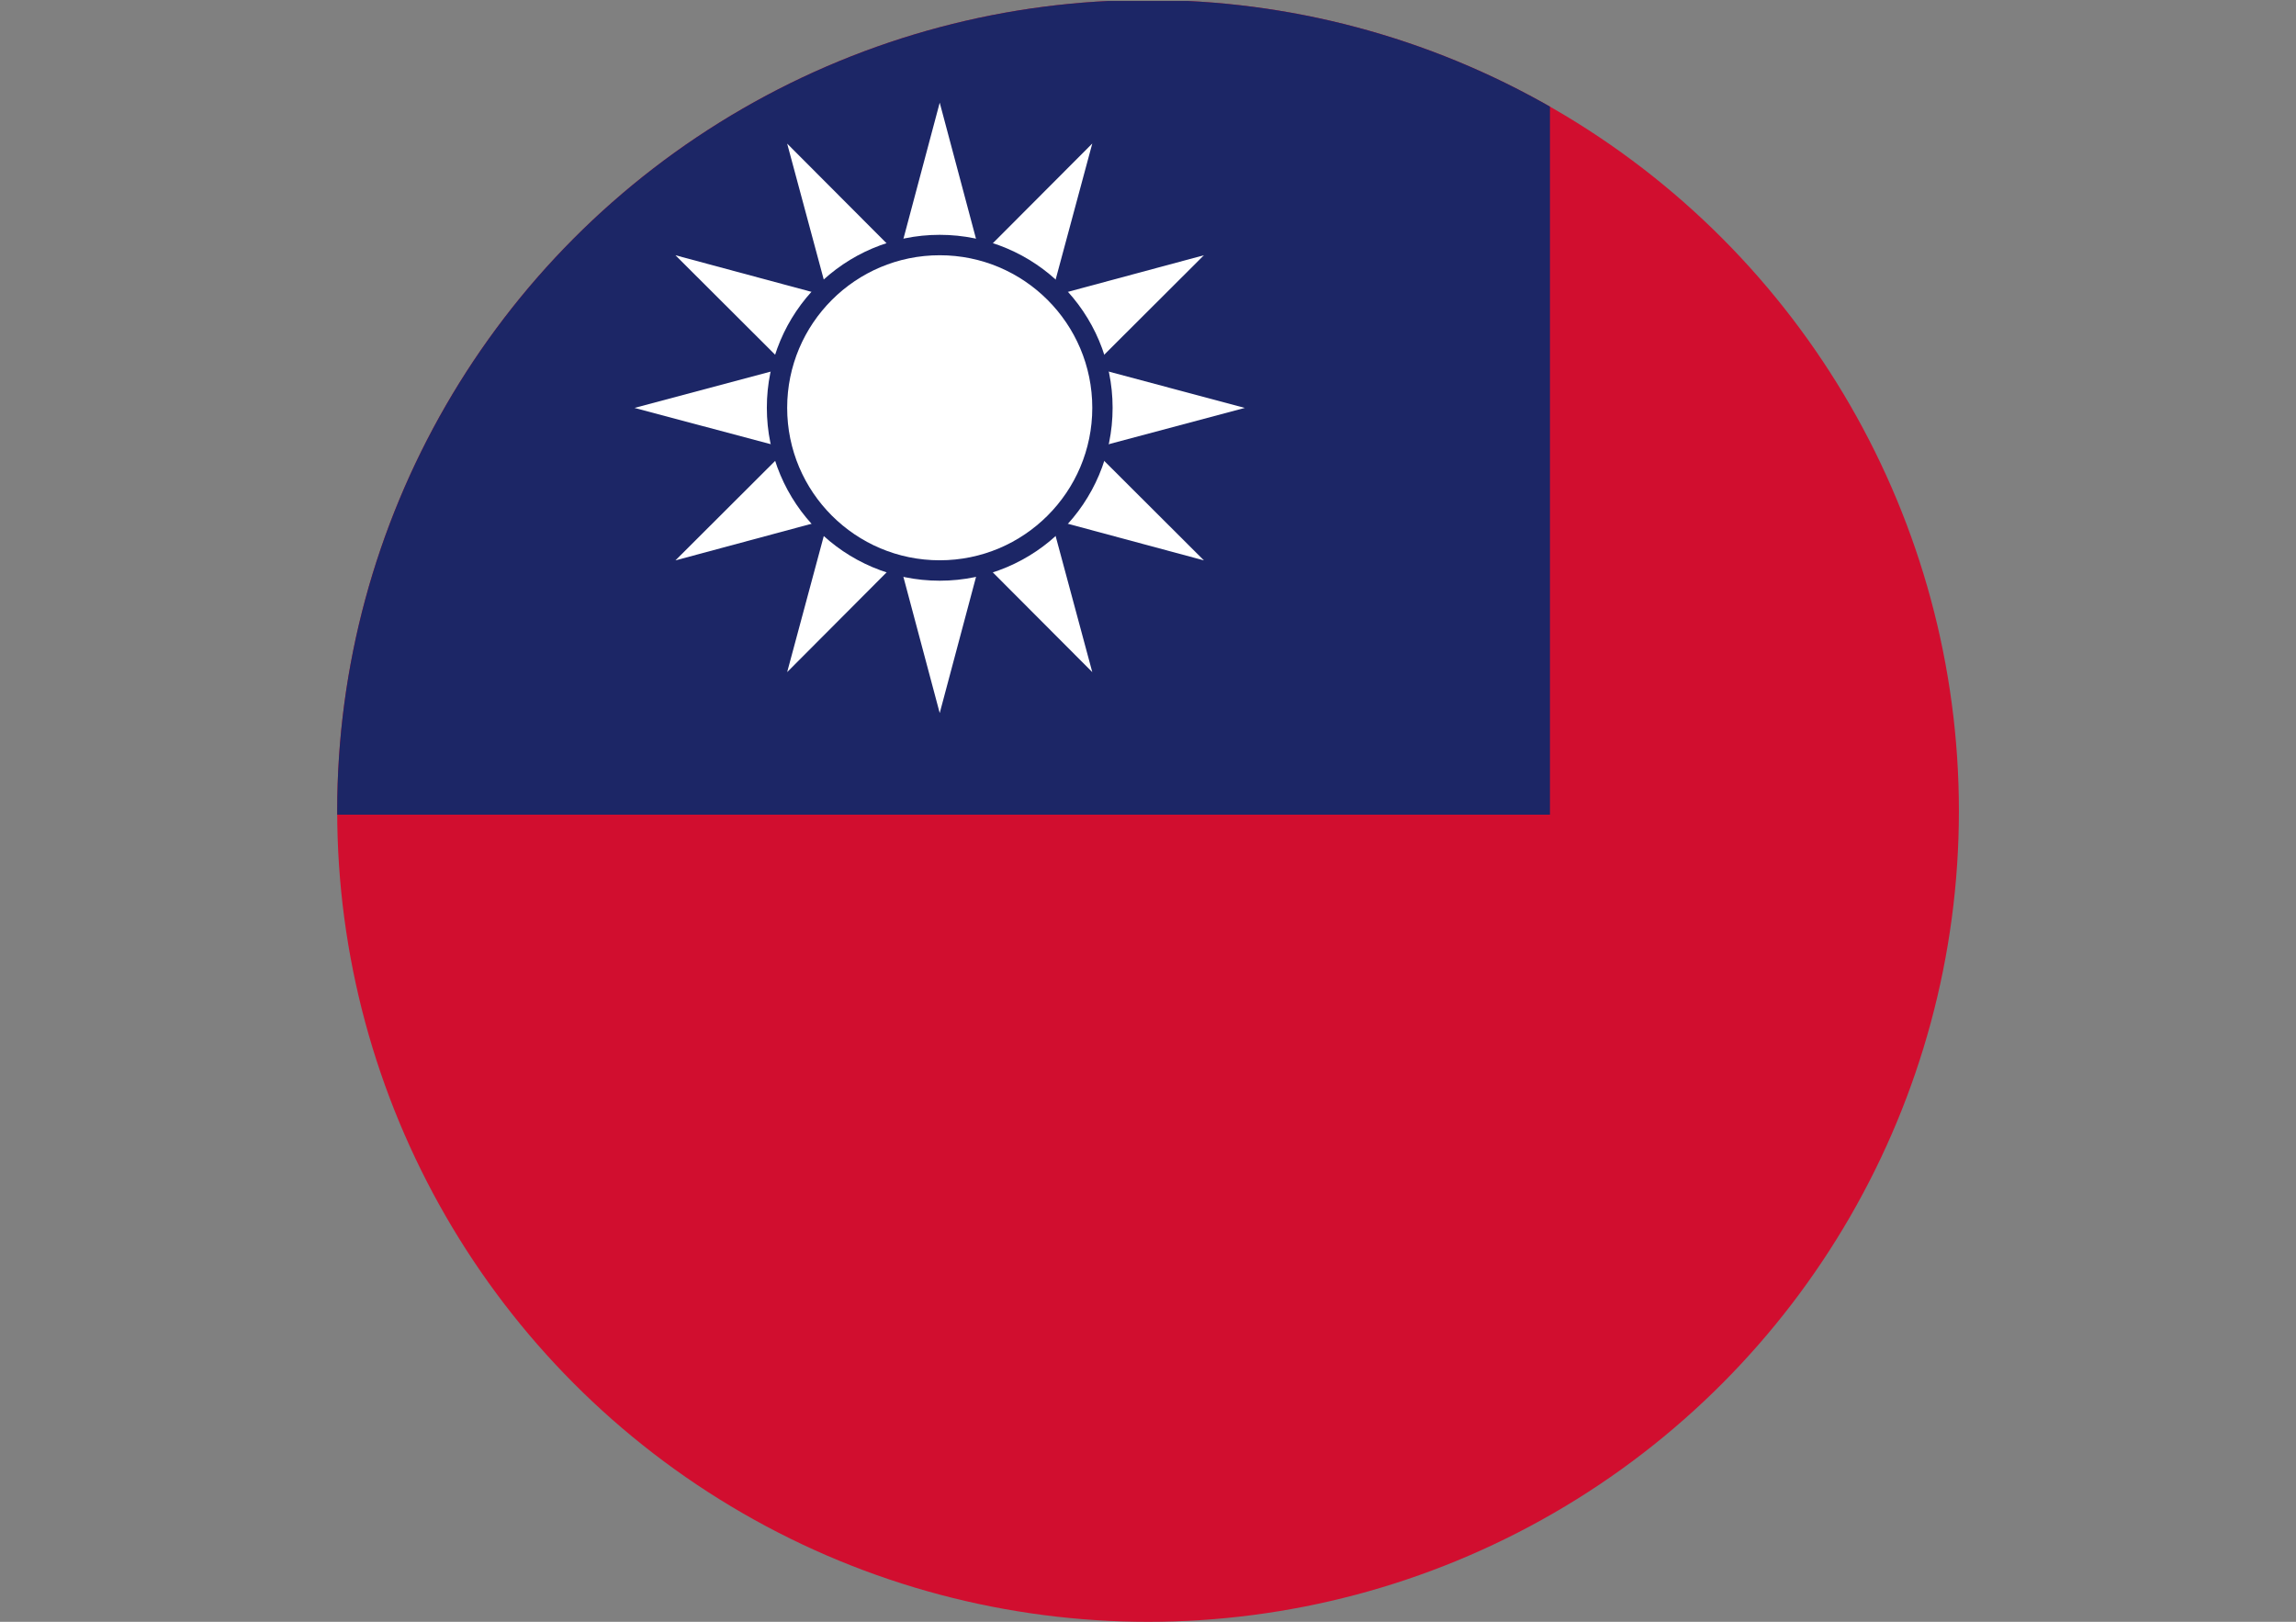
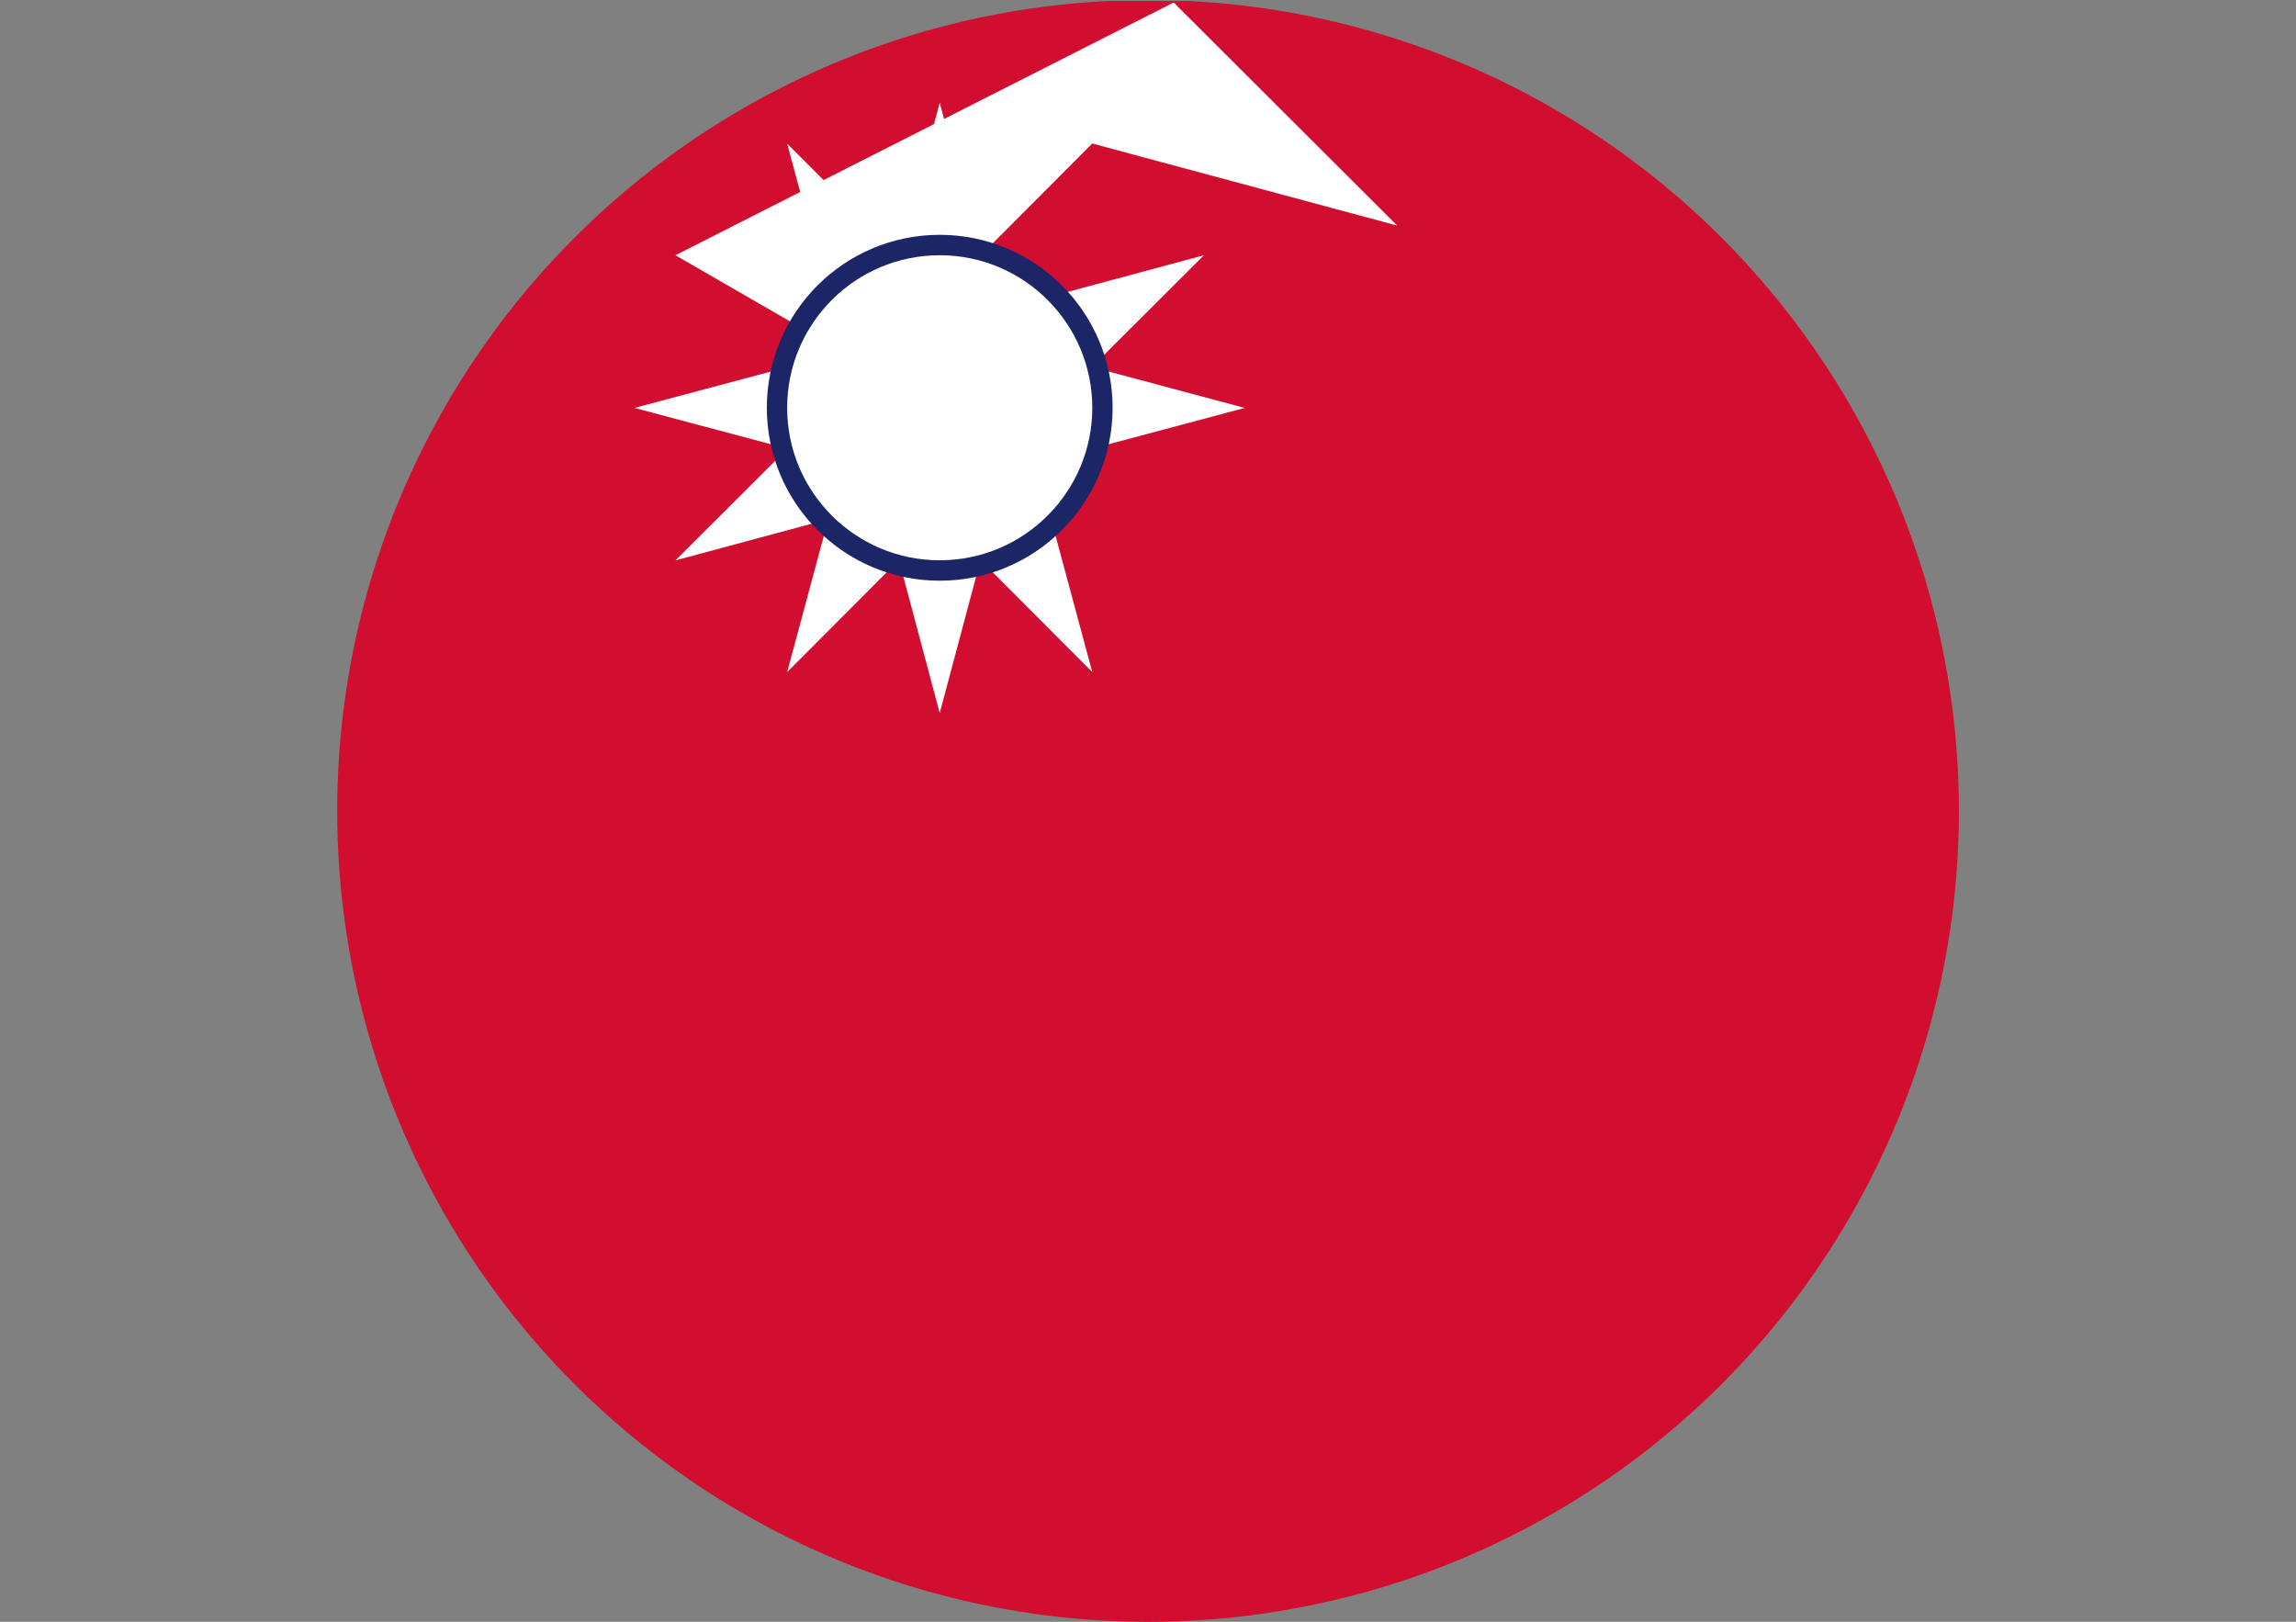
<svg xmlns="http://www.w3.org/2000/svg" xmlns:xlink="http://www.w3.org/1999/xlink" version="1.1" id="Layer_5" x="0px" y="0px" viewBox="0 0 2383.9 1683.8" enable-background="new 0 0 2383.9 1683.8" xml:space="preserve">
  <rect x="0" y="0" width="2383.9" height="1683.8" fill="#808080" stroke="none" />
  <g>
    <g>
      <defs>
        <circle id="SVGID_1_" cx="1192" cy="841.9" r="841.9" />
      </defs>
      <clipPath id="SVGID_2_">
        <use xlink:href="#SVGID_1_" overflow="visible" />
      </clipPath>
      <g clip-path="url(#SVGID_2_)">
        <g>
          <defs>
            <rect id="SVGID_3_" x="342" y="1" width="2896.7" height="1689.8" />
          </defs>
          <clipPath id="SVGID_4_">
            <use xlink:href="#SVGID_3_" overflow="visible" />
          </clipPath>
          <rect x="342" y="1" clip-path="url(#SVGID_4_)" fill="#D10E2F" width="2896.7" height="1689.8" />
-           <rect x="342" y="1" clip-path="url(#SVGID_4_)" fill="#1C2666" width="1267.3" height="844.8" />
          <path clip-path="url(#SVGID_4_)" fill="#FFFFFF" d="M1060.2,423.5l-84.5,316.8l-84.5-316.8l84.5-316.9 M975.7,507.9l316.8-84.4      L975.7,339l-316.9,84.5" />
-           <path clip-path="url(#SVGID_4_)" fill="#FFFFFF" d="M1048.8,465.6L817.3,697.8l85.2-316.6l231.6-232.2 M933.4,496.6l316.6,85.2      l-232.1-231.6L701.3,265" />
+           <path clip-path="url(#SVGID_4_)" fill="#FFFFFF" d="M1048.8,465.6L817.3,697.8l85.2-316.6l231.6-232.2 l316.6,85.2      l-232.1-231.6L701.3,265" />
          <path clip-path="url(#SVGID_4_)" fill="#FFFFFF" d="M1017.9,496.6l-316.6,85.2l232.1-231.6L1250,265 M902.5,465.6l231.6,232.2      l-85.3-316.6L817.3,149.1" />
          <g clip-path="url(#SVGID_4_)">
            <defs>
              <rect id="SVGID_5_" x="342" y="1" width="2896.7" height="1689.8" />
            </defs>
            <clipPath id="SVGID_6_">
              <use xlink:href="#SVGID_5_" overflow="visible" />
            </clipPath>
            <path clip-path="url(#SVGID_6_)" fill="#1C2666" d="M975.7,243.8c99.1,0,179.5,80.5,179.5,179.6c0,99.1-80.4,179.5-179.5,179.5       c-99.2,0-179.5-80.5-179.5-179.5C796.1,324.3,876.5,243.8,975.7,243.8" />
            <path clip-path="url(#SVGID_6_)" fill="#FFFFFF" d="M975.7,265c87.5,0,158.4,71,158.4,158.4s-71,158.3-158.4,158.3       c-87.5,0-158.4-70.9-158.4-158.3S888.2,265,975.7,265" />
          </g>
        </g>
      </g>
    </g>
  </g>
</svg>